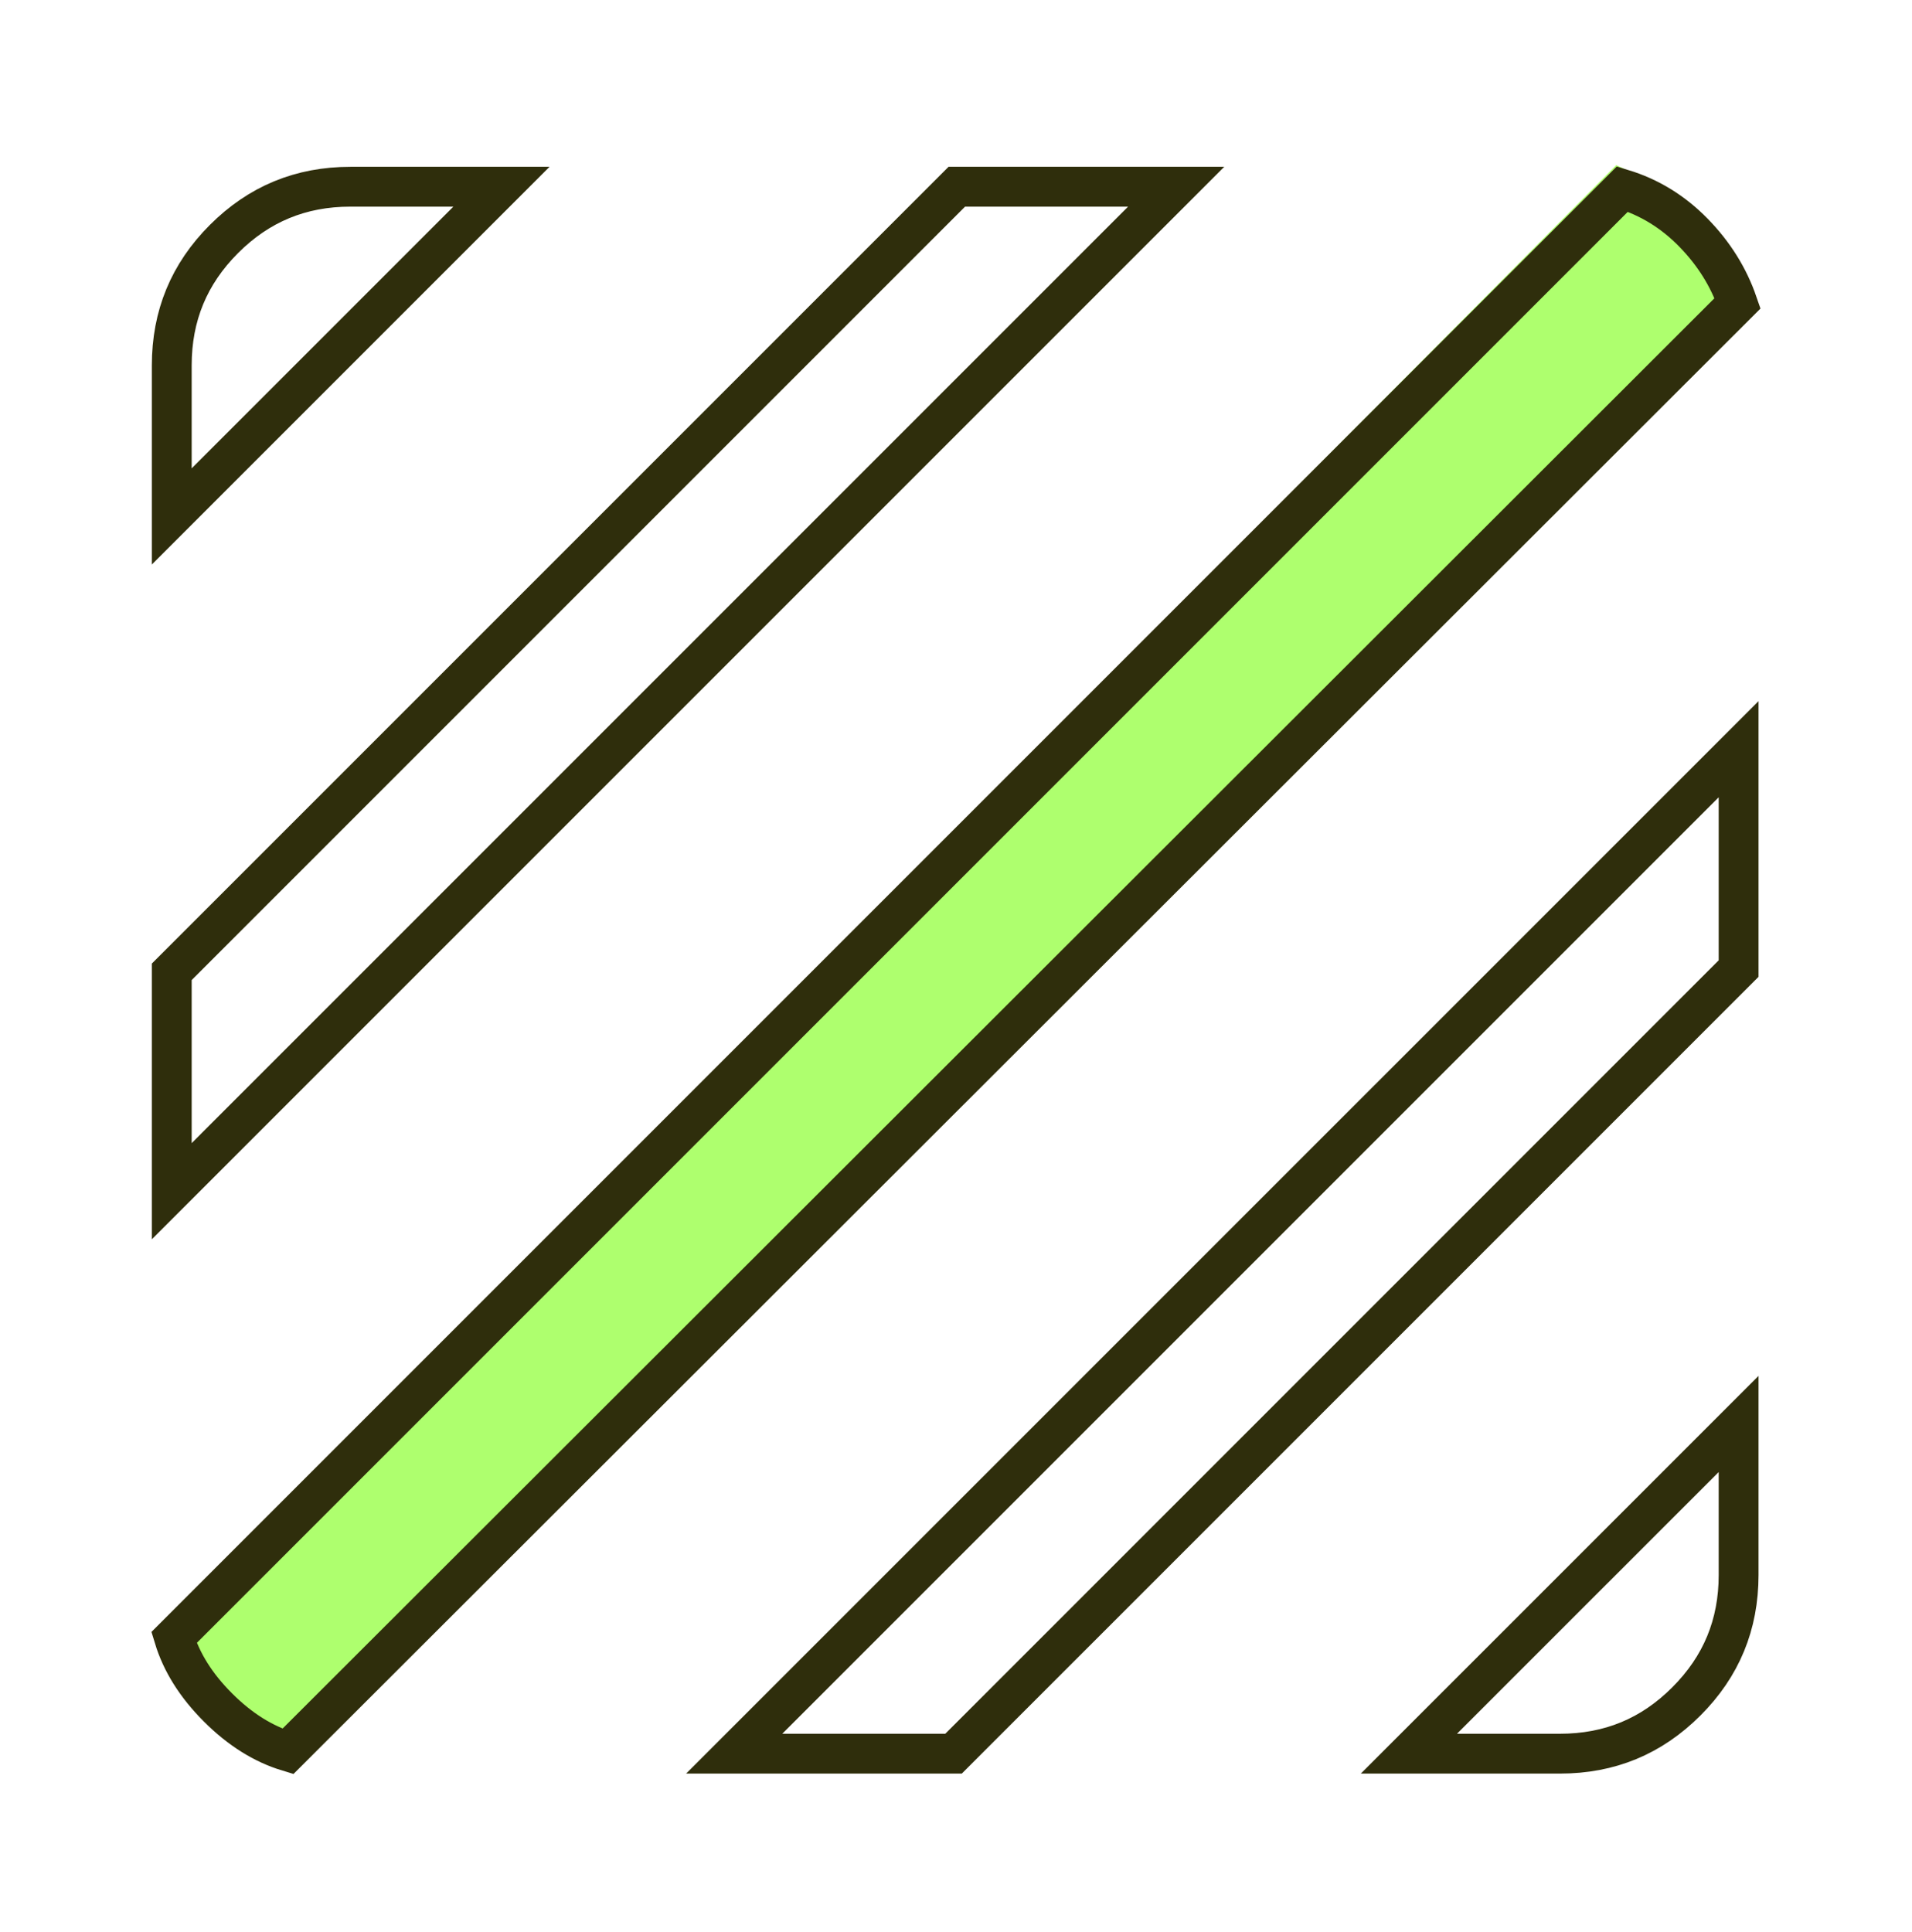
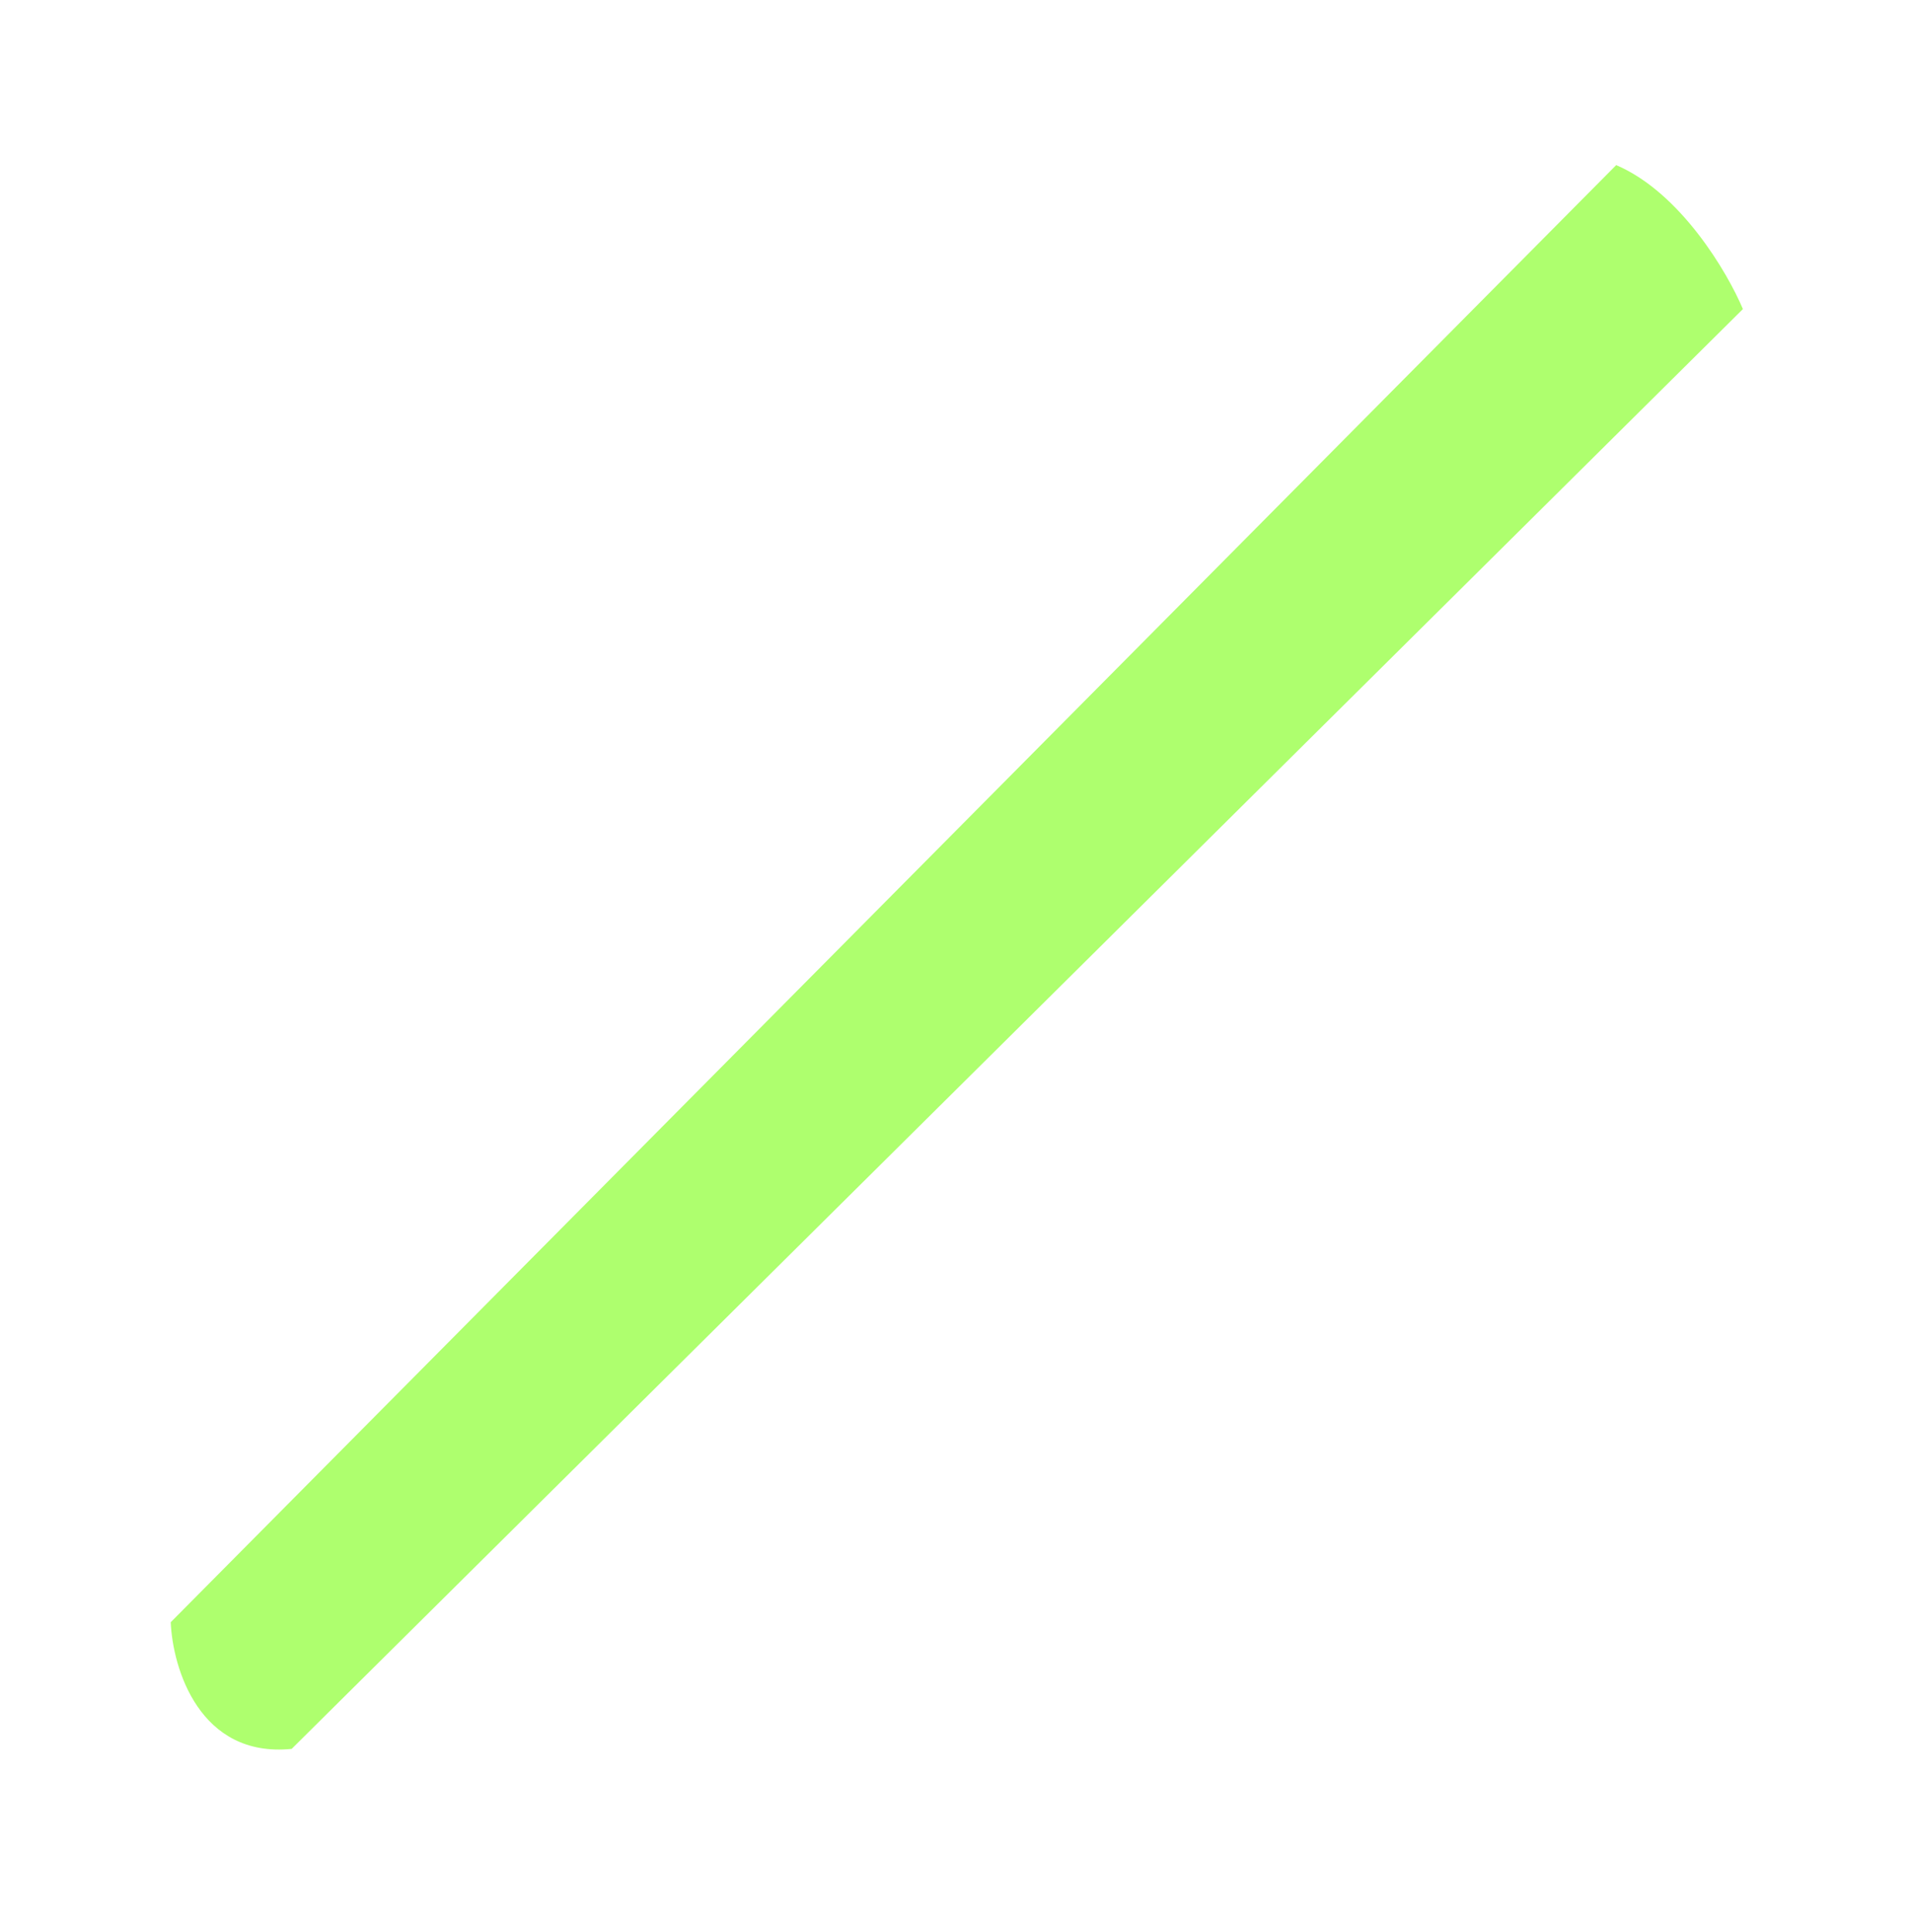
<svg xmlns="http://www.w3.org/2000/svg" width="96" height="97" viewBox="0 0 96 97" fill="none">
  <path d="M8.572 81.445L81.148 8.289C84.387 9.677 86.739 13.686 87.51 15.517L14.644 87.805C10.018 88.267 8.668 83.758 8.572 81.445Z" fill="#AEFF6E" />
-   <path d="M87.243 15.226L14.454 87.933C13.226 87.56 12.056 86.837 10.944 85.725C9.831 84.612 9.109 83.443 8.736 82.215L81.46 9.491C82.811 9.902 83.994 10.626 85.021 11.675C86.053 12.73 86.79 13.911 87.243 15.226ZM59.054 9.375L8.624 59.806V48.791L48.04 9.375H59.054ZM17.594 9.375H25.177L8.624 25.928V18.346C8.624 15.85 9.491 13.753 11.246 11.998C13.002 10.242 15.099 9.375 17.594 9.375ZM78.323 88.045H70.74L87.294 71.492V79.074C87.294 81.57 86.426 83.667 84.671 85.422C82.916 87.178 80.819 88.045 78.323 88.045ZM36.863 88.045L87.294 37.615V48.629L47.877 88.045H36.863Z" stroke="#2F2E0C" stroke-width="2" />
</svg>